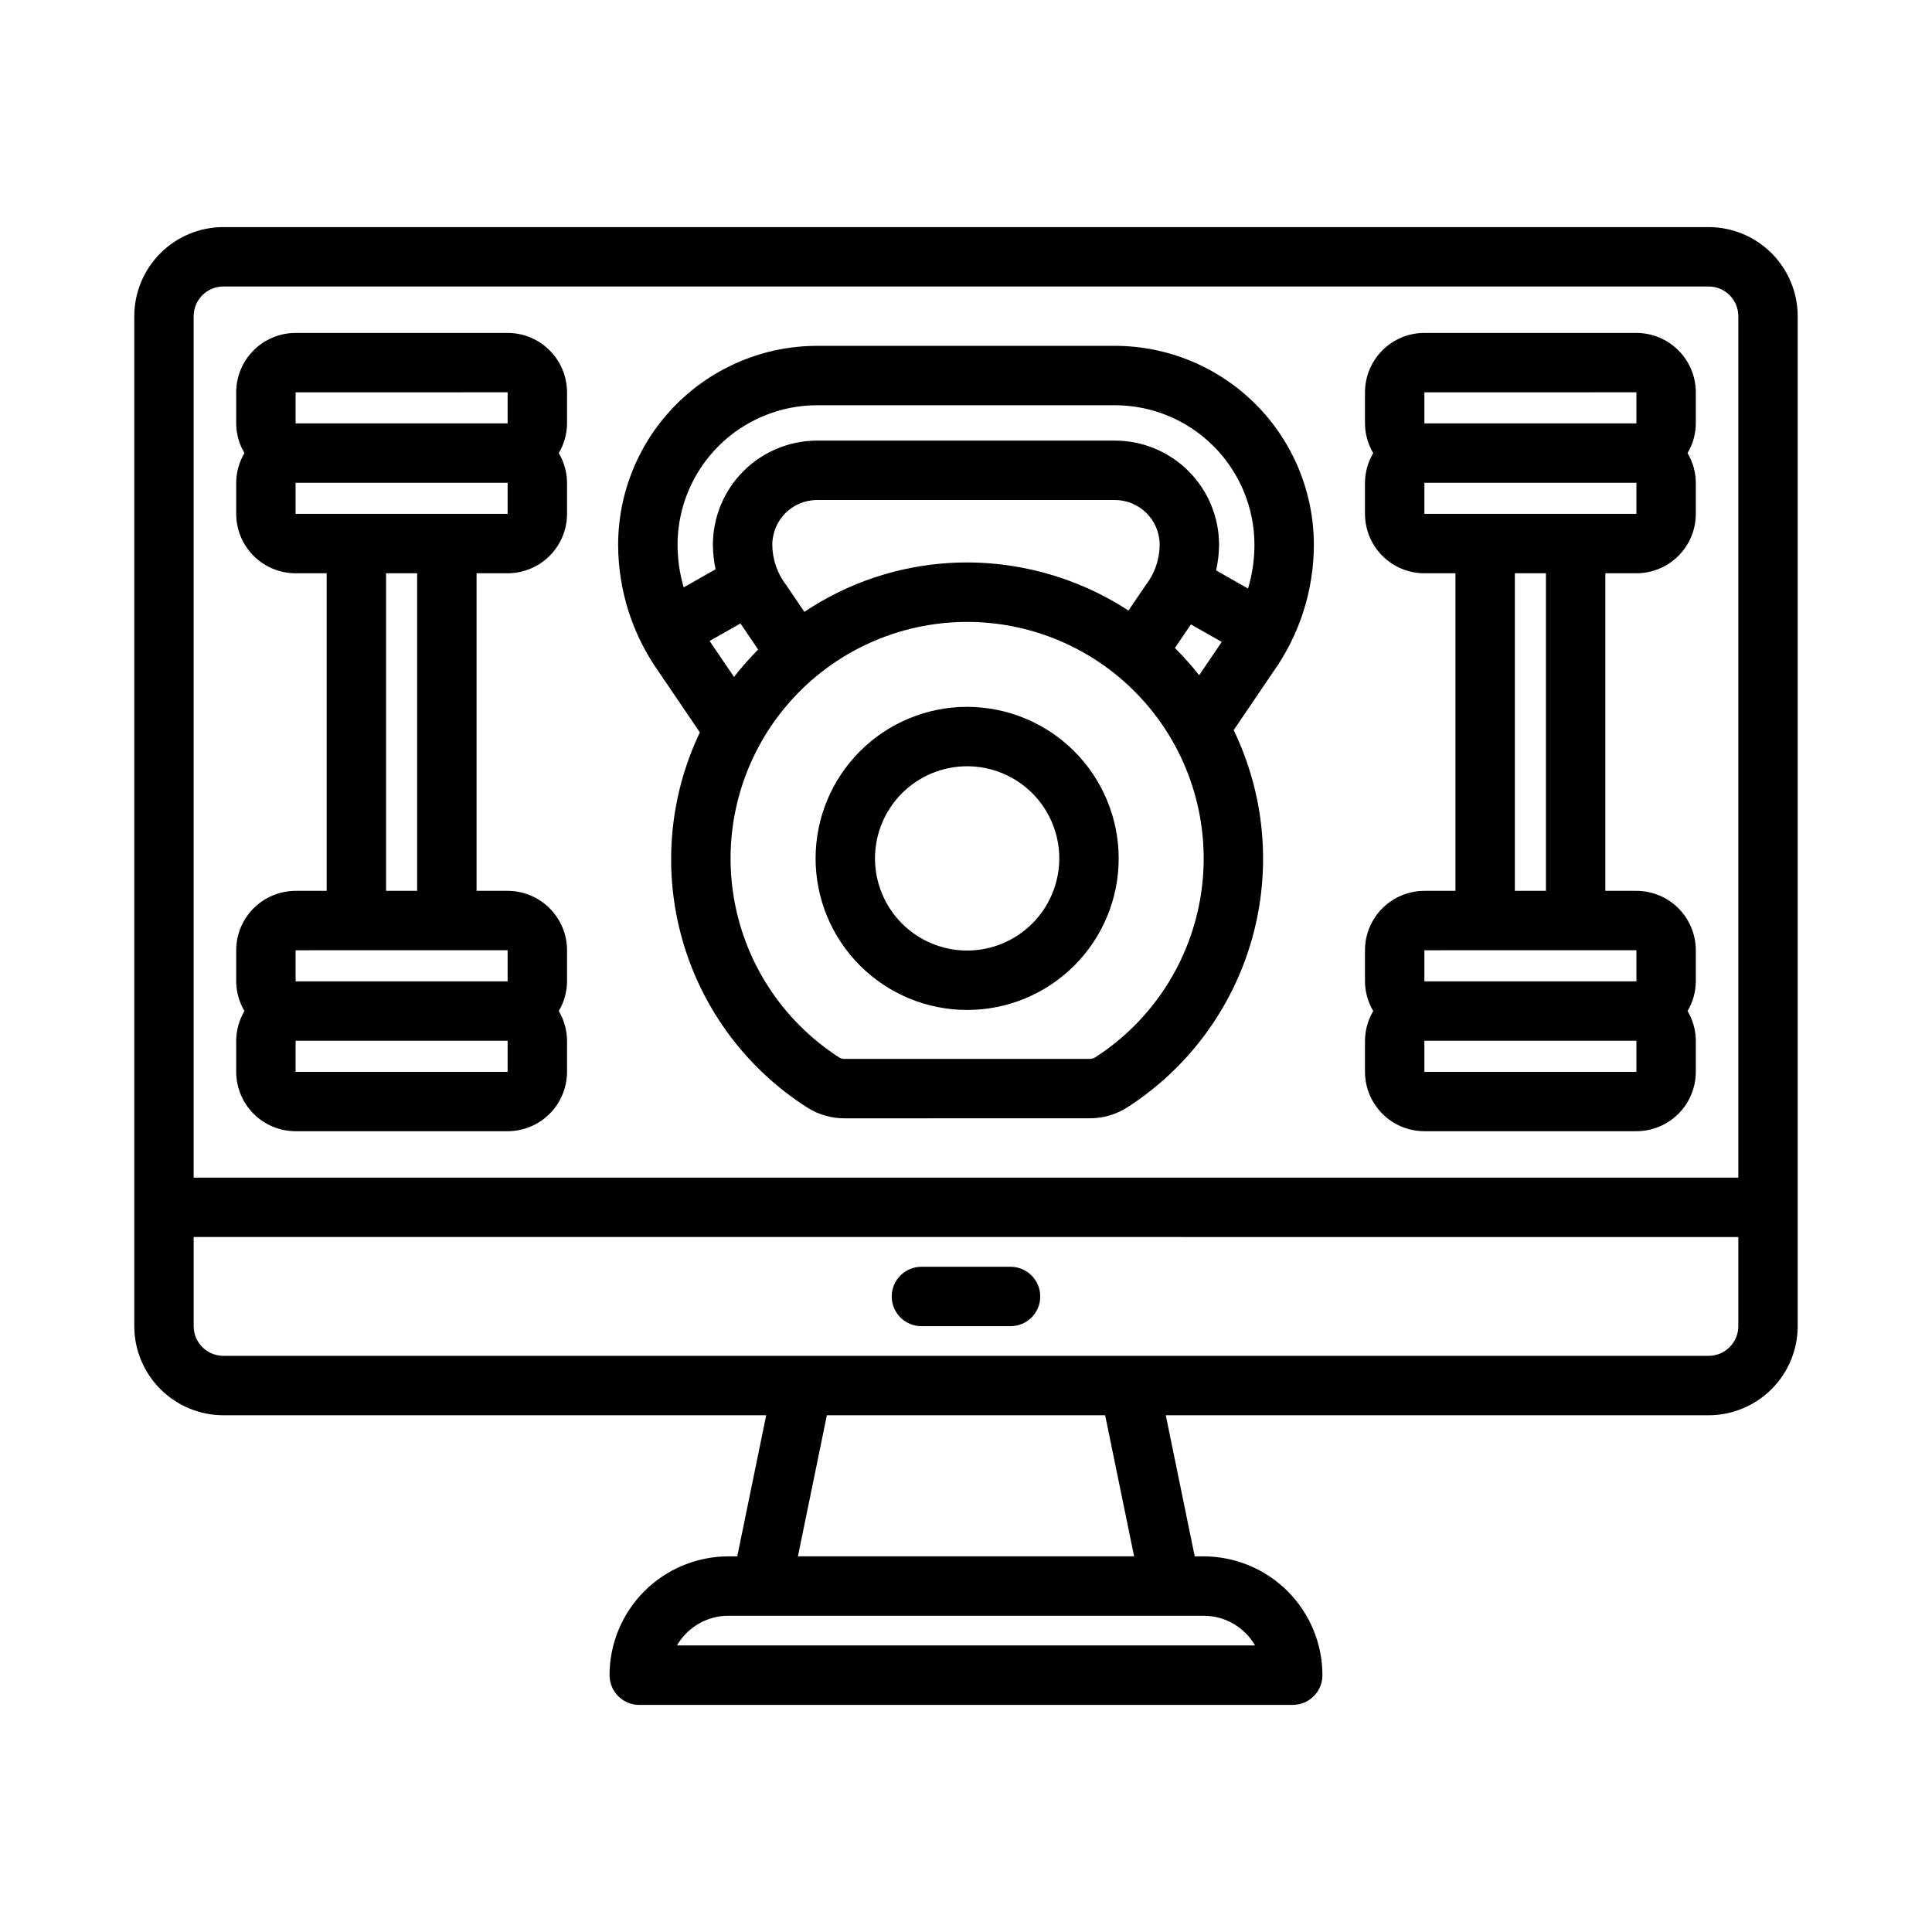
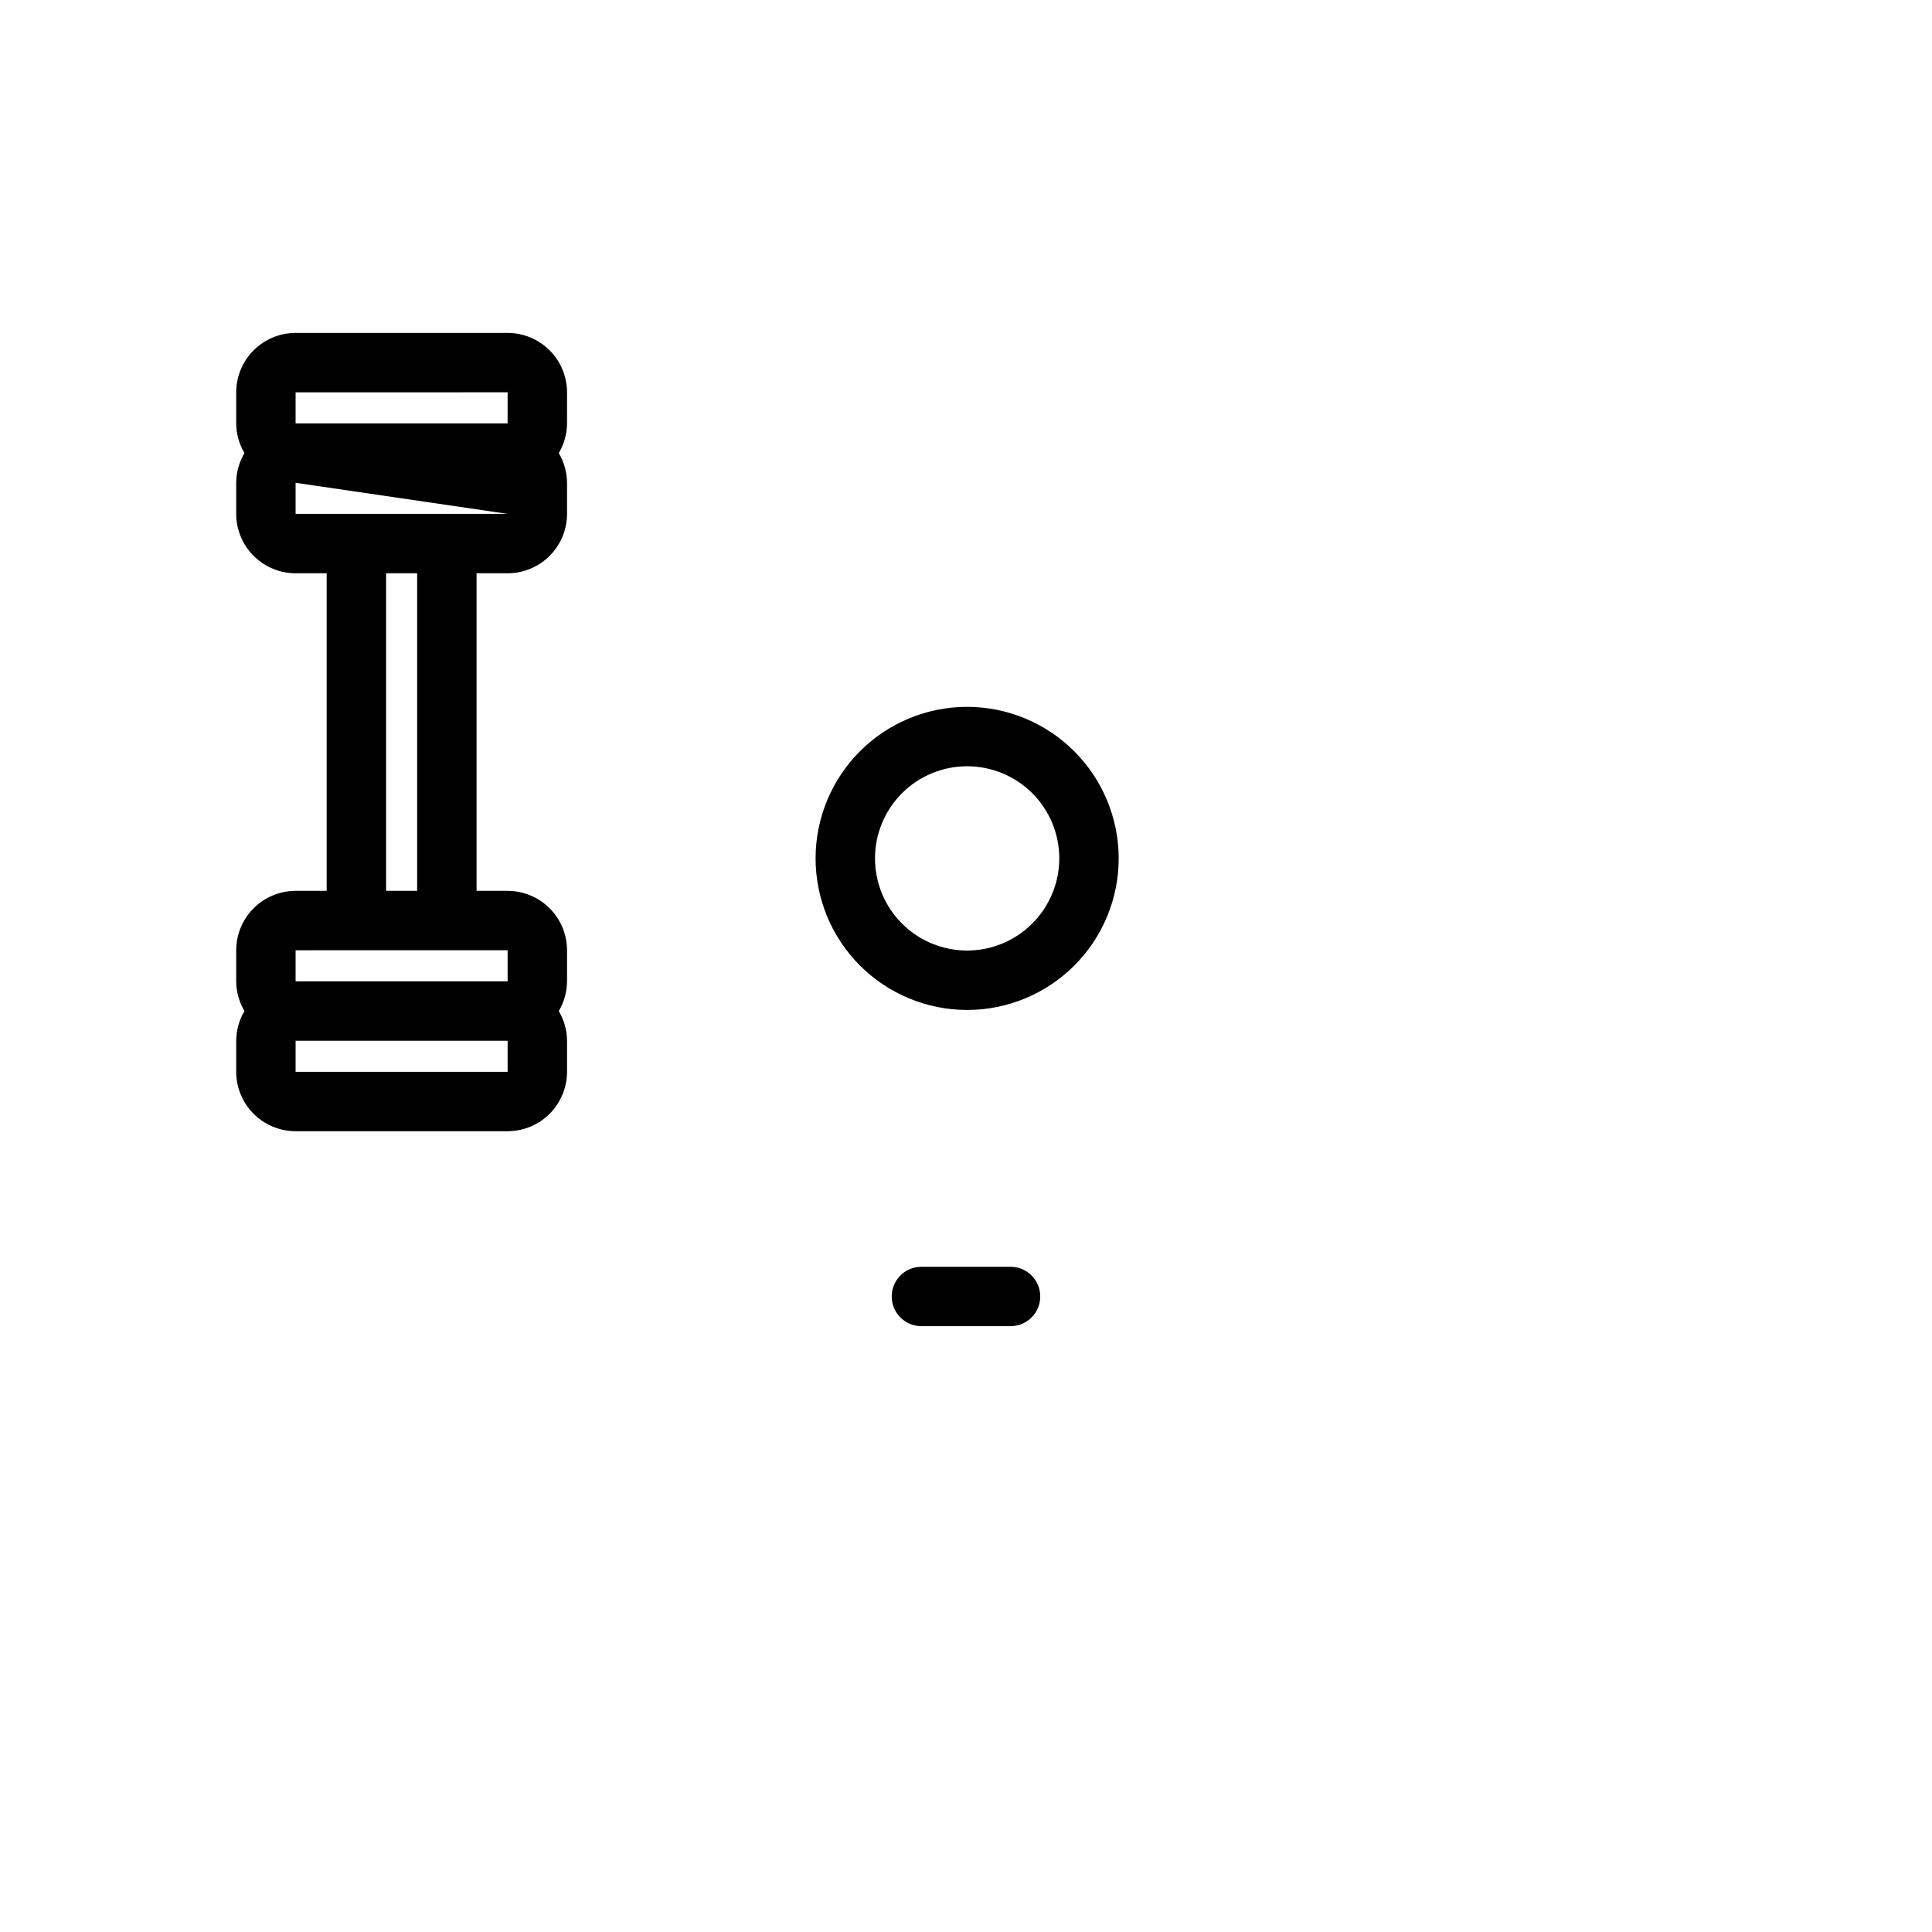
<svg xmlns="http://www.w3.org/2000/svg" fill="#000000" width="800px" height="800px" version="1.1" viewBox="144 144 512 512">
  <g>
    <path d="m411.8 495.45h-23.617 0.004c-4.348 0-7.871-3.523-7.871-7.871 0-4.348 3.523-7.871 7.871-7.871h23.617-0.004c4.348 0 7.875 3.523 7.875 7.871 0 4.348-3.527 7.871-7.875 7.871z" />
-     <path d="m596.8 204.18h-393.6c-6.262 0.004-12.266 2.496-16.691 6.922-4.43 4.43-6.918 10.43-6.926 16.691v267.65c0.008 6.262 2.496 12.266 6.926 16.691 4.426 4.43 10.43 6.918 16.691 6.926h143.85l-7.668 37.391h-2.359c-8.348 0.012-16.352 3.332-22.258 9.234-5.902 5.902-9.223 13.906-9.23 22.254 0 2.09 0.828 4.094 2.305 5.57 1.477 1.477 3.477 2.305 5.566 2.305h173.18c2.09 0 4.09-0.828 5.566-2.305 1.477-1.477 2.309-3.481 2.305-5.57-0.008-8.348-3.328-16.352-9.23-22.254-5.902-5.902-13.906-9.223-22.254-9.234h-2.359l-7.668-37.391h143.85c6.258-0.008 12.262-2.496 16.691-6.926 4.426-4.426 6.918-10.43 6.922-16.691v-267.65c-0.004-6.262-2.496-12.262-6.922-16.691-4.43-4.426-10.434-6.918-16.691-6.922zm-393.6 15.742h393.6c4.344 0.004 7.867 3.527 7.871 7.871v228.29h-409.35v-228.29c0.008-4.344 3.527-7.867 7.875-7.871zm273.41 360.14h-153.21c2.812-4.867 8.008-7.871 13.633-7.871h125.95c5.621 0 10.816 3.004 13.629 7.871zm-32.059-23.617h-89.094l7.672-37.391h73.746zm152.25-53.133h-393.6c-4.348-0.004-7.867-3.527-7.875-7.875v-23.617l409.35 0.004v23.617-0.004c-0.004 4.348-3.527 7.871-7.871 7.875z" />
-     <path d="m294.27 247.97c-0.008-4.172-1.668-8.176-4.617-11.125-2.953-2.953-6.953-4.613-11.129-4.617h-56.188c-4.176 0.004-8.176 1.664-11.129 4.617-2.949 2.949-4.609 6.953-4.613 11.125v8.234c0.016 2.773 0.77 5.492 2.188 7.871-1.418 2.383-2.172 5.102-2.188 7.875v8.234-0.004c0.004 4.176 1.664 8.176 4.613 11.129 2.953 2.953 6.953 4.613 11.129 4.617h8.234v84.16h-8.234c-4.176 0.008-8.176 1.668-11.129 4.617-2.949 2.953-4.609 6.953-4.613 11.129v8.234c0.016 2.769 0.77 5.488 2.188 7.871-1.418 2.383-2.172 5.098-2.188 7.871v8.234c0.004 4.172 1.664 8.176 4.613 11.129 2.953 2.949 6.953 4.609 11.129 4.613h56.188c4.176-0.004 8.176-1.664 11.129-4.613 2.949-2.953 4.609-6.957 4.617-11.129v-8.234c-0.016-2.773-0.773-5.488-2.191-7.871 1.418-2.383 2.176-5.102 2.191-7.871v-8.234c-0.008-4.176-1.668-8.176-4.617-11.129-2.953-2.949-6.953-4.609-11.129-4.617h-8.23v-84.16h8.234-0.004c4.176-0.004 8.176-1.664 11.129-4.617s4.613-6.953 4.617-11.129v-8.23c-0.016-2.773-0.773-5.492-2.191-7.875 1.418-2.379 2.176-5.098 2.191-7.871zm-71.934 0 56.188-0.008v8.242h-56.188zm56.188 180.07h-56.188v-8.234h56.188zm0-32.219v8.242h-56.188v-8.234zm-23.977-15.734h-8.234v-84.164h8.234zm23.977-99.906-56.188-0.004v-8.23h56.188z" />
-     <path d="m593.41 247.97c-0.008-4.172-1.668-8.176-4.617-11.125-2.953-2.953-6.953-4.613-11.129-4.617h-56.188c-4.176 0.004-8.176 1.664-11.129 4.617-2.949 2.949-4.609 6.953-4.613 11.125v8.234c0.016 2.773 0.77 5.492 2.188 7.871-1.418 2.383-2.172 5.102-2.188 7.875v8.234-0.004c0.004 4.176 1.664 8.176 4.613 11.129 2.953 2.953 6.953 4.613 11.129 4.617h8.234v84.16h-8.234c-4.176 0.008-8.176 1.668-11.129 4.617-2.949 2.953-4.609 6.953-4.613 11.129v8.234c0.016 2.769 0.77 5.488 2.188 7.871-1.418 2.383-2.172 5.098-2.188 7.871v8.234c0.004 4.172 1.664 8.176 4.613 11.129 2.953 2.949 6.953 4.609 11.129 4.613h56.188c4.176-0.004 8.176-1.664 11.129-4.613 2.949-2.953 4.609-6.957 4.617-11.129v-8.234c-0.016-2.773-0.773-5.488-2.191-7.871 1.418-2.383 2.176-5.102 2.191-7.871v-8.234c-0.008-4.176-1.668-8.176-4.617-11.129-2.953-2.949-6.953-4.609-11.129-4.617h-8.23v-84.16h8.234-0.004c4.176-0.004 8.176-1.664 11.129-4.617 2.953-2.953 4.613-6.953 4.617-11.129v-8.23c-0.016-2.773-0.773-5.492-2.191-7.875 1.418-2.379 2.176-5.098 2.191-7.871zm-71.934 0 56.188-0.008v8.242h-56.188zm56.188 180.07h-56.188v-8.234h56.188zm0-32.219v8.242h-56.188v-8.234zm-23.977-15.734h-8.234v-84.164h8.234zm23.977-99.906h-56.188v-8.234h56.188z" />
+     <path d="m294.27 247.97c-0.008-4.172-1.668-8.176-4.617-11.125-2.953-2.953-6.953-4.613-11.129-4.617h-56.188c-4.176 0.004-8.176 1.664-11.129 4.617-2.949 2.949-4.609 6.953-4.613 11.125v8.234c0.016 2.773 0.77 5.492 2.188 7.871-1.418 2.383-2.172 5.102-2.188 7.875v8.234-0.004c0.004 4.176 1.664 8.176 4.613 11.129 2.953 2.953 6.953 4.613 11.129 4.617h8.234v84.16h-8.234c-4.176 0.008-8.176 1.668-11.129 4.617-2.949 2.953-4.609 6.953-4.613 11.129v8.234c0.016 2.769 0.77 5.488 2.188 7.871-1.418 2.383-2.172 5.098-2.188 7.871v8.234c0.004 4.172 1.664 8.176 4.613 11.129 2.953 2.949 6.953 4.609 11.129 4.613h56.188c4.176-0.004 8.176-1.664 11.129-4.613 2.949-2.953 4.609-6.957 4.617-11.129v-8.234c-0.016-2.773-0.773-5.488-2.191-7.871 1.418-2.383 2.176-5.102 2.191-7.871v-8.234c-0.008-4.176-1.668-8.176-4.617-11.129-2.953-2.949-6.953-4.609-11.129-4.617h-8.23v-84.16h8.234-0.004c4.176-0.004 8.176-1.664 11.129-4.617s4.613-6.953 4.617-11.129v-8.23c-0.016-2.773-0.773-5.492-2.191-7.875 1.418-2.379 2.176-5.098 2.191-7.871zm-71.934 0 56.188-0.008v8.242h-56.188zm56.188 180.07h-56.188v-8.234h56.188zm0-32.219v8.242h-56.188v-8.234zm-23.977-15.734h-8.234v-84.164h8.234zm23.977-99.906-56.188-0.004v-8.23z" />
    <path d="m400.3 331.32c-10.648 0-20.867 4.234-28.398 11.766s-11.762 17.746-11.762 28.398c0 10.652 4.231 20.867 11.762 28.398s17.746 11.766 28.398 11.766 20.867-4.231 28.398-11.762 11.766-17.746 11.766-28.398c-0.012-10.648-4.246-20.855-11.773-28.387-7.531-7.531-17.742-11.766-28.391-11.781zm0 64.582v0.004c-6.477 0-12.688-2.574-17.266-7.152-4.578-4.582-7.152-10.793-7.152-17.27 0-6.477 2.574-12.688 7.152-17.266 4.582-4.582 10.793-7.152 17.27-7.152 6.477 0 12.688 2.574 17.266 7.152 4.582 4.582 7.152 10.793 7.152 17.27-0.008 6.473-2.586 12.68-7.164 17.258-4.578 4.578-10.781 7.152-17.258 7.16z" />
-     <path d="m492.19 288.37c-0.016-13.977-5.574-27.379-15.457-37.262-9.887-9.883-23.285-15.441-37.266-15.457h-78.934c-13.977 0.016-27.379 5.574-37.262 15.457-9.887 9.883-15.445 23.285-15.461 37.262 0.023 12.055 3.777 23.805 10.746 33.641l10.918 16.086h-0.004c-8.207 17.195-9.84 36.797-4.594 55.113 5.246 18.316 17.012 34.082 33.082 44.32 2.965 1.875 6.402 2.859 9.91 2.84l64.852-0.008c3.527 0.02 6.984-0.973 9.961-2.859 16.117-10.34 27.891-26.219 33.098-44.645 5.207-18.426 3.484-38.121-4.84-55.363l10.508-15.484c6.969-9.836 10.723-21.586 10.742-33.641zm-131.66-36.977h78.934c9.805 0.012 19.203 3.91 26.137 10.844 6.93 6.934 10.828 16.332 10.84 26.133-0.004 3.93-0.578 7.836-1.699 11.602l-8.461-4.809c0.504-2.231 0.766-4.508 0.785-6.793-0.004-7.316-2.918-14.336-8.09-19.508-5.176-5.176-12.191-8.09-19.512-8.098h-78.934c-7.32 0.008-14.336 2.922-19.512 8.094-5.176 5.176-8.086 12.195-8.094 19.512 0.02 2.184 0.258 4.356 0.715 6.492l-8.461 4.805h0.004c-1.07-3.672-1.617-7.473-1.629-11.297 0.012-9.801 3.91-19.199 10.844-26.133 6.93-6.934 16.328-10.832 26.133-10.844zm-3.363 54.754-4.809-7.082h0.004c-2.371-3.066-3.668-6.82-3.695-10.695 0.008-6.547 5.312-11.855 11.863-11.859h78.934c6.547 0.008 11.852 5.312 11.859 11.859-0.023 3.875-1.32 7.637-3.695 10.703l-4.57 6.731c-13.926-9.086-30.383-13.512-46.992-12.637-13.895 0.754-27.332 5.238-38.898 12.98zm-25.113 7.719 8.172-4.644 4.695 6.918c-2.277 2.285-4.418 4.707-6.402 7.254zm102.12 110.39c-0.441 0.25-0.941 0.375-1.453 0.359l-64.852 0.008c-0.492 0.016-0.98-0.105-1.414-0.348-15.309-9.816-25.602-25.801-28.203-43.801s2.742-36.246 14.645-49.996c11.902-13.754 29.191-21.656 47.379-21.664 18.188-0.004 35.484 7.887 47.395 21.633 11.914 13.742 17.27 31.984 14.68 49.984-2.59 18.004-12.871 33.992-28.176 43.824zm21.184-108.53 4.242-6.254 8.172 4.644-5.981 8.816c-1.996-2.531-4.144-4.938-6.434-7.207z" />
  </g>
</svg>